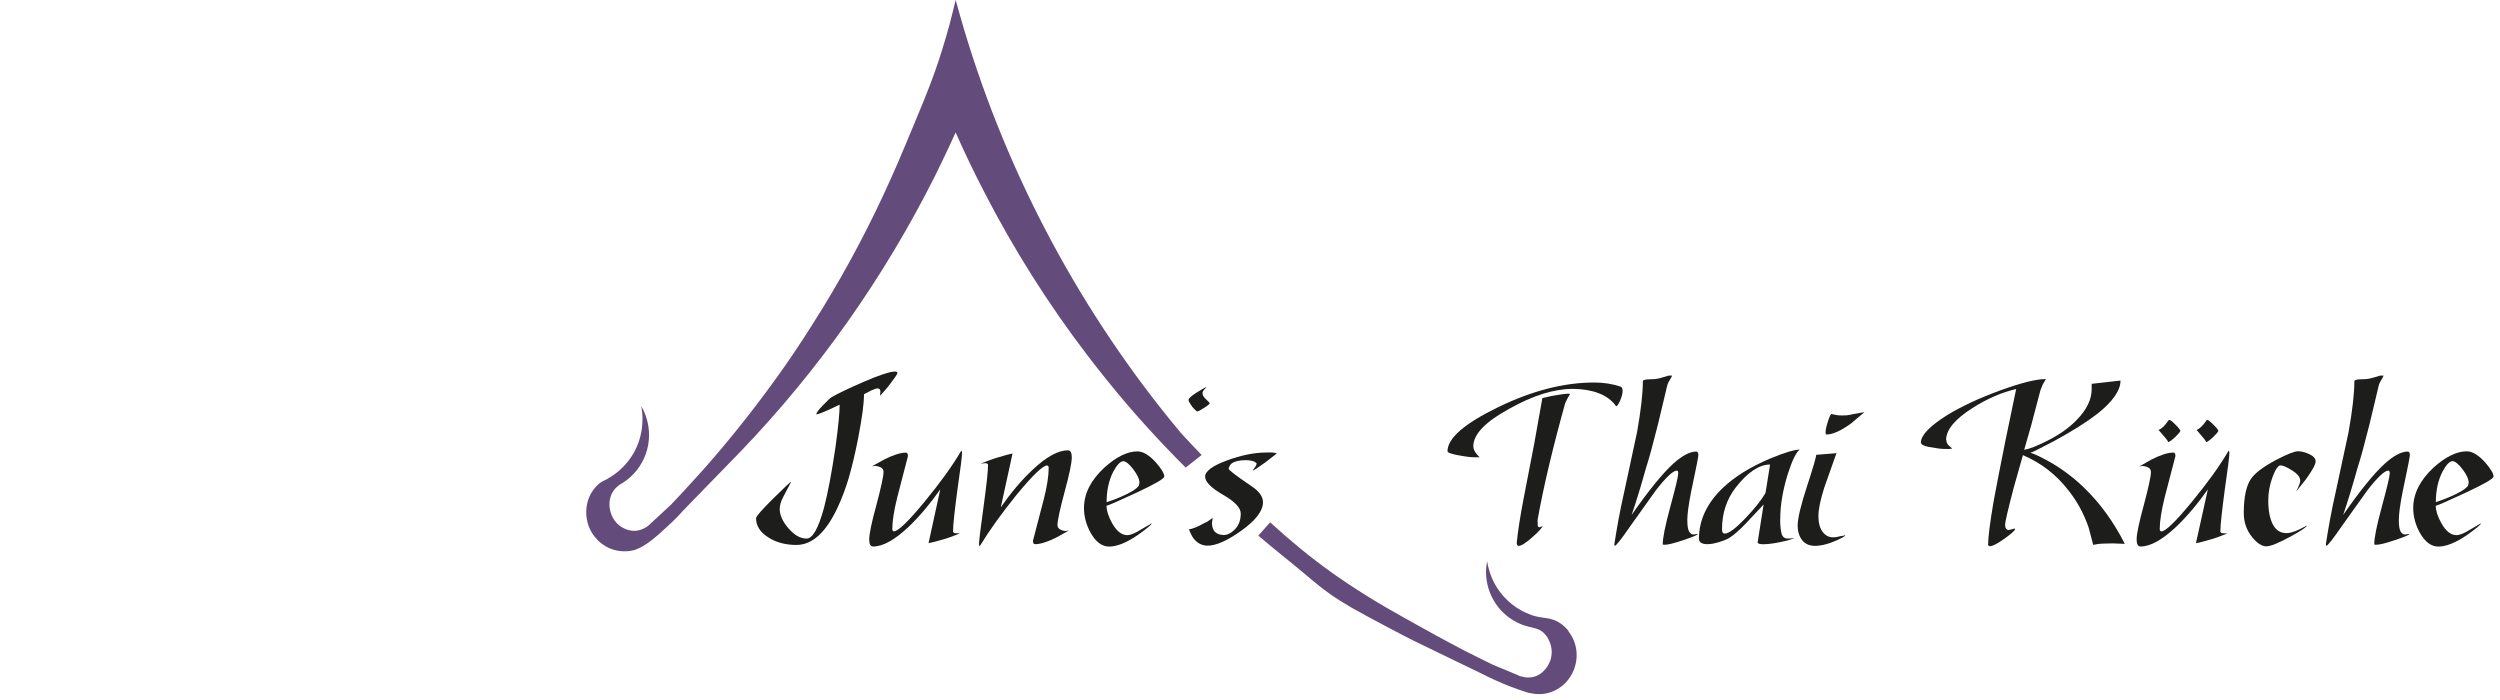
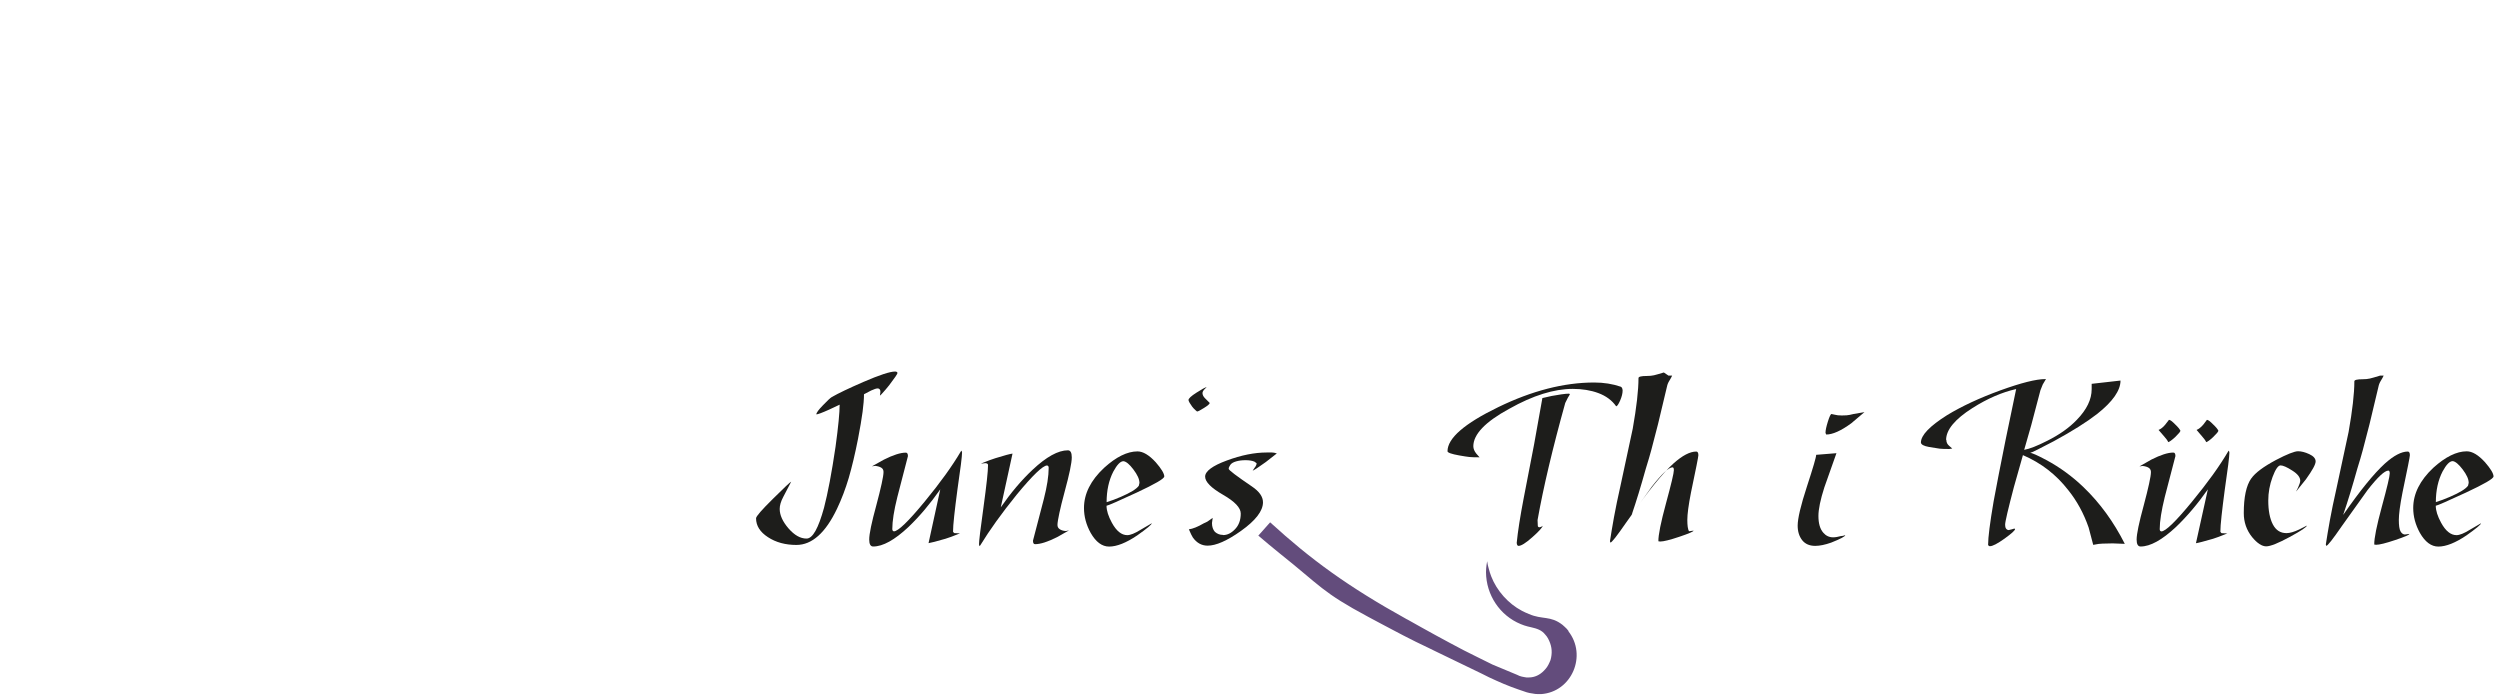
<svg xmlns="http://www.w3.org/2000/svg" id="Ebene_3" width="321.5" height="90" viewBox="0 0 321.5 90">
  <defs>
    <style>.cls-1{fill:#1d1d1b;}.cls-2{fill:#634c7c;}</style>
  </defs>
  <g>
    <path class="cls-1" d="M100.27,65.45c0,.79,.38,1.63,1.13,2.5,.76,.87,1.52,1.31,2.32,1.31s1.52-1.32,2.25-3.96c.49-1.89,.99-4.5,1.48-7.84,.36-2.62,.53-4.43,.53-5.42l-1.34,.63c-.93,.42-1.48,.62-1.66,.62,0-.2,.28-.59,.85-1.17,.56-.59,.94-.94,1.14-1.06,.87-.5,2.22-1.14,4.06-1.94,2.08-.9,3.43-1.34,4.07-1.34,.18,0,.29,.06,.32,.18,0,.12-.36,.65-1.07,1.58-.32,.4-.6,.73-.86,1.01-.08,.1-.19,.21-.33,.33l.06-.48c0-.3-.12-.45-.36-.45-.16,0-.44,.09-.83,.27l-.92,.48c0,.6-.06,1.35-.18,2.26-.12,.92-.32,2.08-.59,3.49-.38,1.93-.78,3.6-1.19,5.01-.42,1.41-.92,2.73-1.51,3.97-1.48,3.1-3.22,4.65-5.22,4.65-1.42,0-2.64-.33-3.66-1-1.02-.66-1.53-1.47-1.53-2.43,0-.24,.72-1.07,2.17-2.5,1.44-1.43,2.23-2.17,2.35-2.21l-1.01,1.94c-.32,.59-.47,1.12-.47,1.58" />
    <path class="cls-1" d="M119.41,69.85l1.51-6.92c-1.31,1.87-2.67,3.48-4.09,4.84-1.78,1.67-3.29,2.51-4.54,2.51-.34,0-.51-.3-.51-.9,0-.72,.31-2.19,.92-4.42,.3-1.11,.52-2.03,.68-2.75,.16-.72,.24-1.22,.24-1.52,0-.24-.09-.42-.28-.54-.19-.12-.45-.2-.79-.24l-.42,.06,1.54-.86c1.19-.6,2.13-.9,2.82-.9,.18,0,.27,.15,.27,.45l-1.36,5.25c-.44,1.75-.65,3.12-.65,4.12,0,.18,.07,.28,.21,.3,.53,0,1.85-1.27,3.95-3.82,2-2.43,3.55-4.58,4.66-6.47l.09-.09,.06,.24c0,.5-.2,2.08-.59,4.74-.18,1.35-.32,2.49-.42,3.41-.1,.92-.15,1.61-.15,2.04,.08,.12,.14,.18,.18,.18l.71,.03c-.18,.08-.32,.14-.45,.18-.43,.18-.9,.35-1.4,.51-1.17,.34-1.9,.53-2.19,.57" />
    <path class="cls-1" d="M126.17,59.61c.18-.08,.32-.14,.45-.18,.43-.18,.9-.35,1.4-.51,1.15-.36,1.88-.55,2.19-.59l-1.51,6.91c1.31-1.89,2.67-3.5,4.09-4.83,1.78-1.67,3.29-2.5,4.54-2.5,.33,0,.5,.3,.5,.9,0,.72-.31,2.19-.92,4.43-.3,1.12-.53,2.03-.68,2.75s-.24,1.23-.24,1.52c0,.24,.1,.42,.3,.55,.2,.13,.45,.21,.77,.23l.41-.08-1.54,.87c-1.19,.6-2.13,.9-2.82,.9-.18,0-.27-.15-.27-.45l1.4-5.37c.41-1.61,.62-2.94,.62-4,0-.18-.07-.28-.21-.3-.53,0-1.84,1.25-3.91,3.76-1.94,2.4-3.5,4.58-4.69,6.53l-.09,.09-.06-.24c0-.42,.19-2.02,.58-4.8,.38-2.78,.58-4.58,.58-5.4,0-.14-.11-.22-.33-.24l-.56,.06Z" />
    <path class="cls-1" d="M149.72,61.28c0,.28-1.18,.96-3.53,2.06-2.35,1.09-3.65,1.66-3.89,1.7,0,.62,.23,1.35,.69,2.19,.58,1.06,1.24,1.59,1.98,1.59,.4,0,.97-.23,1.71-.69l1.44-.84c0,.16-.62,.68-1.87,1.56-1.42,.96-2.63,1.44-3.62,1.44-.91,0-1.7-.59-2.37-1.76-.57-1.03-.86-2.1-.86-3.2,0-1.83,.86-3.55,2.58-5.16,1.56-1.42,3-2.12,4.3-2.12,.71,0,1.5,.47,2.35,1.4,.73,.84,1.1,1.45,1.1,1.85m-3.2,.78c0-.46-.26-1.02-.77-1.7s-.94-1.03-1.28-1.07c-.4,0-.83,.45-1.31,1.34-.57,1.11-.86,2.42-.86,3.93,.26-.08,.55-.18,.88-.3,.33-.12,.64-.25,.94-.38,1.25-.54,2.02-1.01,2.32-1.43l.09-.39Z" />
    <path class="cls-1" d="M154.64,50.54c0,.22,.1,.44,.3,.65l.63,.63c0,.12-.24,.34-.73,.64-.49,.31-.78,.46-.9,.46-.08-.06-.14-.11-.18-.15-.18-.16-.33-.32-.45-.48-.28-.38-.44-.66-.47-.84,0-.2,.34-.52,1.02-.95,.68-.44,1.12-.68,1.32-.72l-.27,.27c-.16,.16-.25,.32-.27,.48" />
    <path class="cls-1" d="M157.3,68.81c.53,0,1.05-.25,1.53-.76,.49-.51,.73-1.18,.73-2.01,0-.74-.76-1.54-2.29-2.42-1.52-.88-2.29-1.65-2.29-2.33s.93-1.39,2.79-2.07c1.86-.69,3.57-1.03,5.13-1.03h.68c.18,0,.38,.04,.62,.12l-1.42,1.11c-.97,.7-1.54,1.07-1.69,1.11l.24-.36c.18-.22,.27-.42,.27-.6-.12-.1-.22-.17-.29-.21-.3-.12-.67-.18-1.13-.18s-.84,.05-1.2,.15c-.36,.1-.62,.25-.76,.45-.14,.2-.21,.37-.21,.51,0,.16,1,.92,2.99,2.27,.95,.64,1.42,1.32,1.42,2.03,0,1.12-.95,2.35-2.85,3.7-1.78,1.26-3.2,1.88-4.27,1.88-.77,0-1.4-.35-1.9-1.05-.12-.18-.29-.53-.51-1.05,.49-.06,1.14-.32,1.93-.78,.2-.08,.35-.16,.46-.22,.11-.07,.33-.22,.67-.47l-.09,.66c0,.48,.13,.86,.38,1.14,.3,.26,.64,.39,1.04,.39" />
  </g>
  <g>
    <path class="cls-1" d="M189.47,57.38c0,.32,.13,.64,.38,.95l.42,.48c-.59,0-1.03-.01-1.3-.04-.27-.03-.7-.09-1.3-.2-1.01-.18-1.52-.36-1.52-.54,0-1.67,2.17-3.56,6.52-5.67,4.34-2.11,8.46-3.17,12.34-3.17,1.23,0,2.37,.18,3.42,.54,.14,.06,.22,.22,.24,.48,0,.38-.11,.81-.32,1.3-.22,.49-.39,.74-.51,.74-.55-.78-1.32-1.34-2.29-1.7s-2.07-.54-3.29-.54-2.48,.21-3.83,.63c-1.35,.42-2.8,1.06-4.36,1.94-3.07,1.67-4.6,3.28-4.6,4.81m8.93,10.22c-.08,.26-.53,.76-1.36,1.49-.83,.74-1.42,1.1-1.75,1.1-.14,0-.22-.13-.24-.39,.14-1.45,.44-3.36,.89-5.71l1.34-6.93,1.07-5.98,1.19-.27c.42-.08,.84-.15,1.26-.21,.43-.06,.76-.09,1-.09l.09,.09-.27,.45-.33,.66c-1.62,5.82-2.81,10.84-3.56,15.06l.03,.72c0,.12,.07,.19,.21,.21l.24-.07,.21-.13Z" />
-     <path class="cls-1" d="M214.56,48.3h.48l-.15,.3c-.26,.4-.42,.72-.48,.96l-1.19,4.99c-.26,1.01-.55,2.12-.86,3.31-.16,.6-.4,1.42-.72,2.45-.61,2.19-1.21,4.16-1.81,5.91,2.16-3.11,3.95-5.32,5.37-6.61,1.15-1.03,2.13-1.54,2.94-1.54,.18,0,.27,.16,.27,.47,0,.2-.32,1.8-.95,4.8-.32,1.63-.47,2.8-.47,3.52s.07,1.2,.21,1.46c.14,.26,.33,.4,.56,.42l.59-.08c0,.12-.61,.38-1.83,.79-1.22,.41-2.03,.61-2.45,.61l-.24-.03c-.02-.79,.31-2.42,.98-4.89,.67-2.46,1.01-3.89,1.01-4.26,0-.24-.06-.36-.18-.36-.48,0-1.37,.84-2.67,2.5l-3.32,4.65c-1.15,1.67-1.81,2.51-1.99,2.53l-.06-.18c.14-.91,.31-1.95,.52-3.1,.21-1.15,.49-2.51,.84-4.06l1.57-7.31c.49-2.77,.74-4.94,.74-6.51,0-.18,.36-.27,1.07-.27,.35,0,.66-.03,.92-.09,.26-.06,.68-.18,1.27-.36" />
-     <path class="cls-1" d="M228.93,66.81c0,.68,.05,1.25,.16,1.73,.11,.48,.38,.72,.82,.72l.86-.04-.92,.29c-1.31,.32-2.33,.48-3.08,.48-.48,0-.72-.08-.74-.24l.77-4.87-2.31,2.46c-.87,.91-1.59,1.53-2.16,1.87-.32,.18-.76,.36-1.33,.53-.3,.08-.55,.14-.76,.18-.21,.04-.44,.06-.69,.06-.32,0-.57-.05-.76-.16-.19-.11-.29-.27-.31-.49,0-2.45,1.04-4.65,3.11-6.62,1.52-1.43,3.53-2.67,6.02-3.73,1.88-.78,3.16-1.16,3.85-1.16-.45,.28-.98,1.35-1.57,3.2-.32,1.04-.55,2.02-.71,2.96-.16,.94-.24,1.88-.24,2.84m-1.9-3.4l.59-3.68c-1.4,0-2.87,.98-4.4,2.93-1.19,1.53-1.78,3.34-1.78,5.41,0,.36,.12,.54,.36,.54,.51,0,1.42-.68,2.7-2.03,1.17-1.23,2.01-2.29,2.52-3.17" />
+     <path class="cls-1" d="M214.56,48.3h.48l-.15,.3c-.26,.4-.42,.72-.48,.96l-1.19,4.99c-.26,1.01-.55,2.12-.86,3.31-.16,.6-.4,1.42-.72,2.45-.61,2.19-1.21,4.16-1.81,5.91,2.16-3.11,3.95-5.32,5.37-6.61,1.15-1.03,2.13-1.54,2.94-1.54,.18,0,.27,.16,.27,.47,0,.2-.32,1.8-.95,4.8-.32,1.63-.47,2.8-.47,3.52s.07,1.2,.21,1.46l.59-.08c0,.12-.61,.38-1.83,.79-1.22,.41-2.03,.61-2.45,.61l-.24-.03c-.02-.79,.31-2.42,.98-4.89,.67-2.46,1.01-3.89,1.01-4.26,0-.24-.06-.36-.18-.36-.48,0-1.37,.84-2.67,2.5l-3.32,4.65c-1.15,1.67-1.81,2.51-1.99,2.53l-.06-.18c.14-.91,.31-1.95,.52-3.1,.21-1.15,.49-2.51,.84-4.06l1.57-7.31c.49-2.77,.74-4.94,.74-6.51,0-.18,.36-.27,1.07-.27,.35,0,.66-.03,.92-.09,.26-.06,.68-.18,1.27-.36" />
    <path class="cls-1" d="M236.17,58.27l-1.56,4.41c-.51,1.59-.76,2.81-.76,3.67,0,.95,.2,1.67,.62,2.15,.34,.4,.76,.6,1.27,.6,.29,0,.63-.06,1-.16,.16,0,.34-.04,.56-.12,0,.16-.6,.48-1.81,.96-.79,.28-1.48,.42-2.05,.42-.73,0-1.29-.24-1.68-.73-.38-.49-.58-1.11-.58-1.87,0-.93,.4-2.61,1.19-5.03,.79-2.42,1.19-3.78,1.19-4.08l2.61-.21Zm-.65-5.03l.42,.09c.24,.07,.54,.1,.92,.1,.18,0,.38,0,.61-.02,.23-.02,.53-.07,.9-.17l1.4-.24-1.69,1.43c-1.32,.97-2.4,1.45-3.23,1.45l-.09-.21c0-.34,.11-.83,.31-1.47s.36-.96,.46-.96" />
    <path class="cls-1" d="M250.3,56.57c0,.32,.13,.58,.38,.78l.38,.33-.38,.06c-.57,0-.98-.01-1.23-.04-.25-.03-.71-.11-1.38-.22-.67-.12-1.02-.31-1.04-.57,0-.94,1.13-2.11,3.38-3.53,1.9-1.15,4.18-2.21,6.84-3.18,2.66-.96,4.59-1.45,5.77-1.45h.09l-.41,.69-.3,.75-1.18,4.48-.91,3.18c.69-.12,1.68-.51,2.96-1.16,1.56-.78,2.84-1.68,3.82-2.71,1.27-1.31,1.9-2.62,1.9-3.93v-.69l3.71-.42c0,1.27-1,2.71-3,4.29-1.32,1.03-3.19,2.21-5.6,3.52-1.8,.95-2.81,1.45-3.02,1.49,.24,0,.93,.31,2.08,.92,1.74,.94,3.35,2.11,4.81,3.52,2.09,2.01,3.85,4.43,5.28,7.26l-1.56-.06-1.31,.03c-.28,0-.67,.05-1.19,.16l-.59-2.23c-.63-1.82-1.51-3.43-2.63-4.82-1.54-1.98-3.47-3.48-5.82-4.49l-1.16,4.1c-.75,2.85-1.13,4.47-1.13,4.85,0,.42,.15,.65,.45,.69l.41-.1,.33-.1,.09,.06c0,.18-.46,.59-1.36,1.24-.91,.65-1.53,.97-1.87,.97-.1,0-.18-.05-.24-.15,0-.99,.24-2.86,.71-5.61,.36-1.95,.87-4.59,1.54-7.91l1.36-6.54c-1.84,.42-3.71,1.23-5.63,2.45-2.25,1.43-3.38,2.8-3.38,4.09" />
    <path class="cls-1" d="M282.4,69.85l1.53-6.92c-1.31,1.87-2.68,3.48-4.1,4.84-1.79,1.67-3.3,2.51-4.55,2.51-.34,0-.51-.3-.51-.89,0-.72,.31-2.19,.92-4.42,.3-1.11,.52-2.03,.68-2.75,.16-.72,.24-1.22,.24-1.52,0-.24-.1-.42-.28-.54-.19-.12-.45-.2-.79-.24l-.41,.06,1.54-.88c1.19-.6,2.12-.9,2.82-.9,.18,0,.27,.15,.27,.45l-1.37,5.26c-.43,1.75-.65,3.13-.65,4.13,0,.18,.07,.28,.21,.3,.53,0,1.85-1.27,3.94-3.82,2-2.43,3.55-4.58,4.66-6.48l.09-.09,.06,.25c0,.5-.2,2.08-.59,4.74-.18,1.35-.32,2.49-.42,3.41-.1,.92-.15,1.61-.15,2.04,.08,.12,.14,.18,.18,.18l.71,.03c-.18,.08-.33,.14-.45,.18-.43,.18-.9,.35-1.39,.51-1.17,.34-1.9,.53-2.2,.57m-1.98-14.45c-.06,.1-.11,.18-.15,.24-.12,.14-.3,.32-.53,.56-.44,.4-.74,.61-.89,.65-.1-.22-.28-.46-.53-.74l-.72-.83c.3-.12,.59-.35,.86-.68l.48-.62c.16,0,.42,.2,.8,.59,.36,.34,.58,.61,.68,.83m4.88,0c-.06,.1-.11,.18-.15,.24-.12,.14-.3,.32-.53,.56-.43,.4-.73,.61-.89,.65-.1-.22-.28-.46-.53-.74l-.71-.83c.29-.12,.58-.35,.86-.68l.47-.62c.16,0,.42,.2,.8,.59,.36,.34,.59,.61,.68,.83" />
    <path class="cls-1" d="M289.5,61.55c.51-.74,1.57-1.53,3.18-2.39,1.45-.76,2.4-1.13,2.85-1.13,.42,0,.9,.12,1.44,.37,.54,.25,.82,.56,.82,.94s-.41,1.13-1.25,2.3l-1.27,1.58,.27-.54c.18-.4,.27-.69,.27-.86,0-.44-.34-.88-1.03-1.31-.68-.44-1.19-.66-1.5-.66s-.66,.5-1.03,1.49c-.37,.99-.55,2.01-.55,3.04,0,1.29,.2,2.31,.59,3.06s.98,1.12,1.75,1.12c.44,0,.98-.16,1.64-.47l.98-.5c0,.18-.74,.67-2.21,1.47-1.48,.8-2.48,1.2-3.02,1.2s-1.16-.4-1.81-1.19c-.72-.9-1.07-1.92-1.07-3.08,0-2.07,.32-3.55,.95-4.45" />
    <path class="cls-1" d="M306.06,48.3h.48l-.15,.3c-.26,.4-.42,.72-.48,.96l-1.19,4.99c-.26,1.01-.55,2.12-.86,3.31-.16,.6-.4,1.42-.72,2.45-.61,2.19-1.21,4.16-1.81,5.91,2.16-3.11,3.95-5.32,5.37-6.61,1.15-1.03,2.13-1.54,2.94-1.54,.18,0,.27,.16,.27,.47,0,.2-.32,1.8-.95,4.8-.32,1.63-.47,2.8-.47,3.52s.07,1.2,.21,1.46c.14,.26,.33,.4,.56,.42l.59-.08c0,.12-.61,.38-1.83,.79-1.22,.41-2.03,.61-2.45,.61l-.24-.03c-.02-.79,.31-2.42,.98-4.89,.67-2.46,1.01-3.89,1.01-4.26,0-.24-.06-.36-.18-.36-.48,0-1.37,.84-2.67,2.5l-3.32,4.65c-1.15,1.67-1.81,2.51-1.99,2.53l-.06-.18c.14-.91,.31-1.95,.52-3.1,.21-1.15,.49-2.51,.84-4.06l1.57-7.31c.49-2.77,.74-4.94,.74-6.51,0-.18,.35-.27,1.07-.27,.35,0,.66-.03,.92-.09,.26-.06,.68-.18,1.27-.36" />
    <path class="cls-1" d="M320.66,61.28c0,.28-1.18,.96-3.53,2.06-2.35,1.09-3.65,1.66-3.89,1.7,0,.62,.23,1.35,.69,2.19,.58,1.06,1.24,1.59,1.98,1.59,.4,0,.97-.23,1.71-.69l1.44-.84c0,.16-.63,.68-1.87,1.56-1.42,.96-2.63,1.44-3.62,1.44-.91,0-1.7-.59-2.37-1.76-.57-1.03-.86-2.1-.86-3.2,0-1.83,.86-3.55,2.58-5.17,1.56-1.41,3-2.12,4.3-2.12,.72,0,1.5,.47,2.35,1.4,.73,.84,1.1,1.45,1.1,1.85m-3.2,.78c0-.46-.26-1.02-.77-1.7-.51-.67-.94-1.03-1.28-1.07-.4,0-.83,.45-1.31,1.34-.57,1.11-.86,2.42-.86,3.93,.26-.08,.55-.18,.88-.3,.33-.12,.64-.25,.94-.38,1.25-.54,2.02-1.01,2.32-1.43l.09-.39Z" />
  </g>
  <g>
-     <path class="cls-2" d="M154.53,58.51l-1.31-1.37-1.36-1.47-1.33-1.61c-12.37-15.25-21.66-33.06-27.06-52.03L122.9,0l-.39,1.58-.4,1.58-.45,1.58-.47,1.56c-1.31,4.35-3.16,8.48-4.89,12.66l-.83,1.96-.86,1.95c-2.59,5.81-5.59,11.51-8.92,16.92l-1.13,1.8-1.14,1.79-1.17,1.77-1.2,1.76c-3.27,4.67-6.71,9.07-10.48,13.34l-1.42,1.57-1.44,1.57-1.45,1.54-2.55,2.36-.23,.22-.24,.19-.25,.16-.28,.14-.28,.11-.3,.09-.3,.05-.31,.02-.31-.03-.31-.06-.3-.08-.3-.13c-2.08-.9-2.67-4.08-.8-5.49l.22-.17,.25-.14c2.94-1.8,4.23-5.39,3.08-8.67l-.17-.44-.2-.43-.23-.41,.09,.49,.06,.51,.02,.51c.07,3.6-1.94,6.69-5.15,8.18l-.27,.17-.25,.21c-2.04,1.78-2.06,5.14-.19,7.06l.26,.27,.3,.25,.31,.22,.33,.21,.34,.17c.94,.42,2,.54,3,.33l.36-.09,.34-.14c1.45-.54,3.36-2.46,4.47-3.47l.73-.73,.7-.76,7.4-7.61c10.02-10.45,18.41-22.36,24.93-35.35l.91-1.87,.89-1.87,.86-1.88,.86,1.9,.89,1.9,.92,1.88,.94,1.85c3.82,7.43,8.29,14.53,13.36,21.16l1.27,1.64,1.3,1.63c3.16,3.93,6.52,7.61,10.04,11.14l2.06-1.61Z" />
    <path class="cls-2" d="M201.73,81.17l-.24-.3-.28-.27-.28-.25c-1.56-1.21-2.58-.63-4.31-1.39l-.45-.19-.45-.22c-1.75-.92-3.23-2.57-3.95-4.43l-.17-.48-.14-.49-.13-.49-.08-.49-.08,.46-.05,.47-.02,.48c.02,2.93,1.78,5.58,4.47,6.68l.45,.17,.44,.13,.47,.11c.69,.16,1.33,.35,1.78,.93l.2,.24,.17,.27c.43,.81,.57,1.56,.39,2.47l-.08,.32-.13,.3-.14,.29-.16,.27-.19,.25-.22,.24c-.52,.54-1.19,.87-1.94,.87h-.31l-.3-.05-.3-.06-.3-.09-.28-.13-3.19-1.33-1.86-.92-1.84-.92-1.83-.97-1.81-.98-1.81-1-1.8-1.01h-.02c-7.69-4.26-12.43-7.75-17.62-12.49l-1.52,1.71,1.34,1.13,1.39,1.14c5.31,4.22,5.43,4.98,11.41,8.18l1.44,.77,1.55,.82,1.56,.82,1.56,.79,1.58,.76,.94,.46,6,2.9,.92,.46,.94,.43,.94,.41,.95,.38,.97,.35,.97,.33,.06,.02,.36,.09,.37,.06,.36,.06,.39,.02h.37c3.94-.27,5.95-4.97,3.5-8.09Z" />
  </g>
</svg>